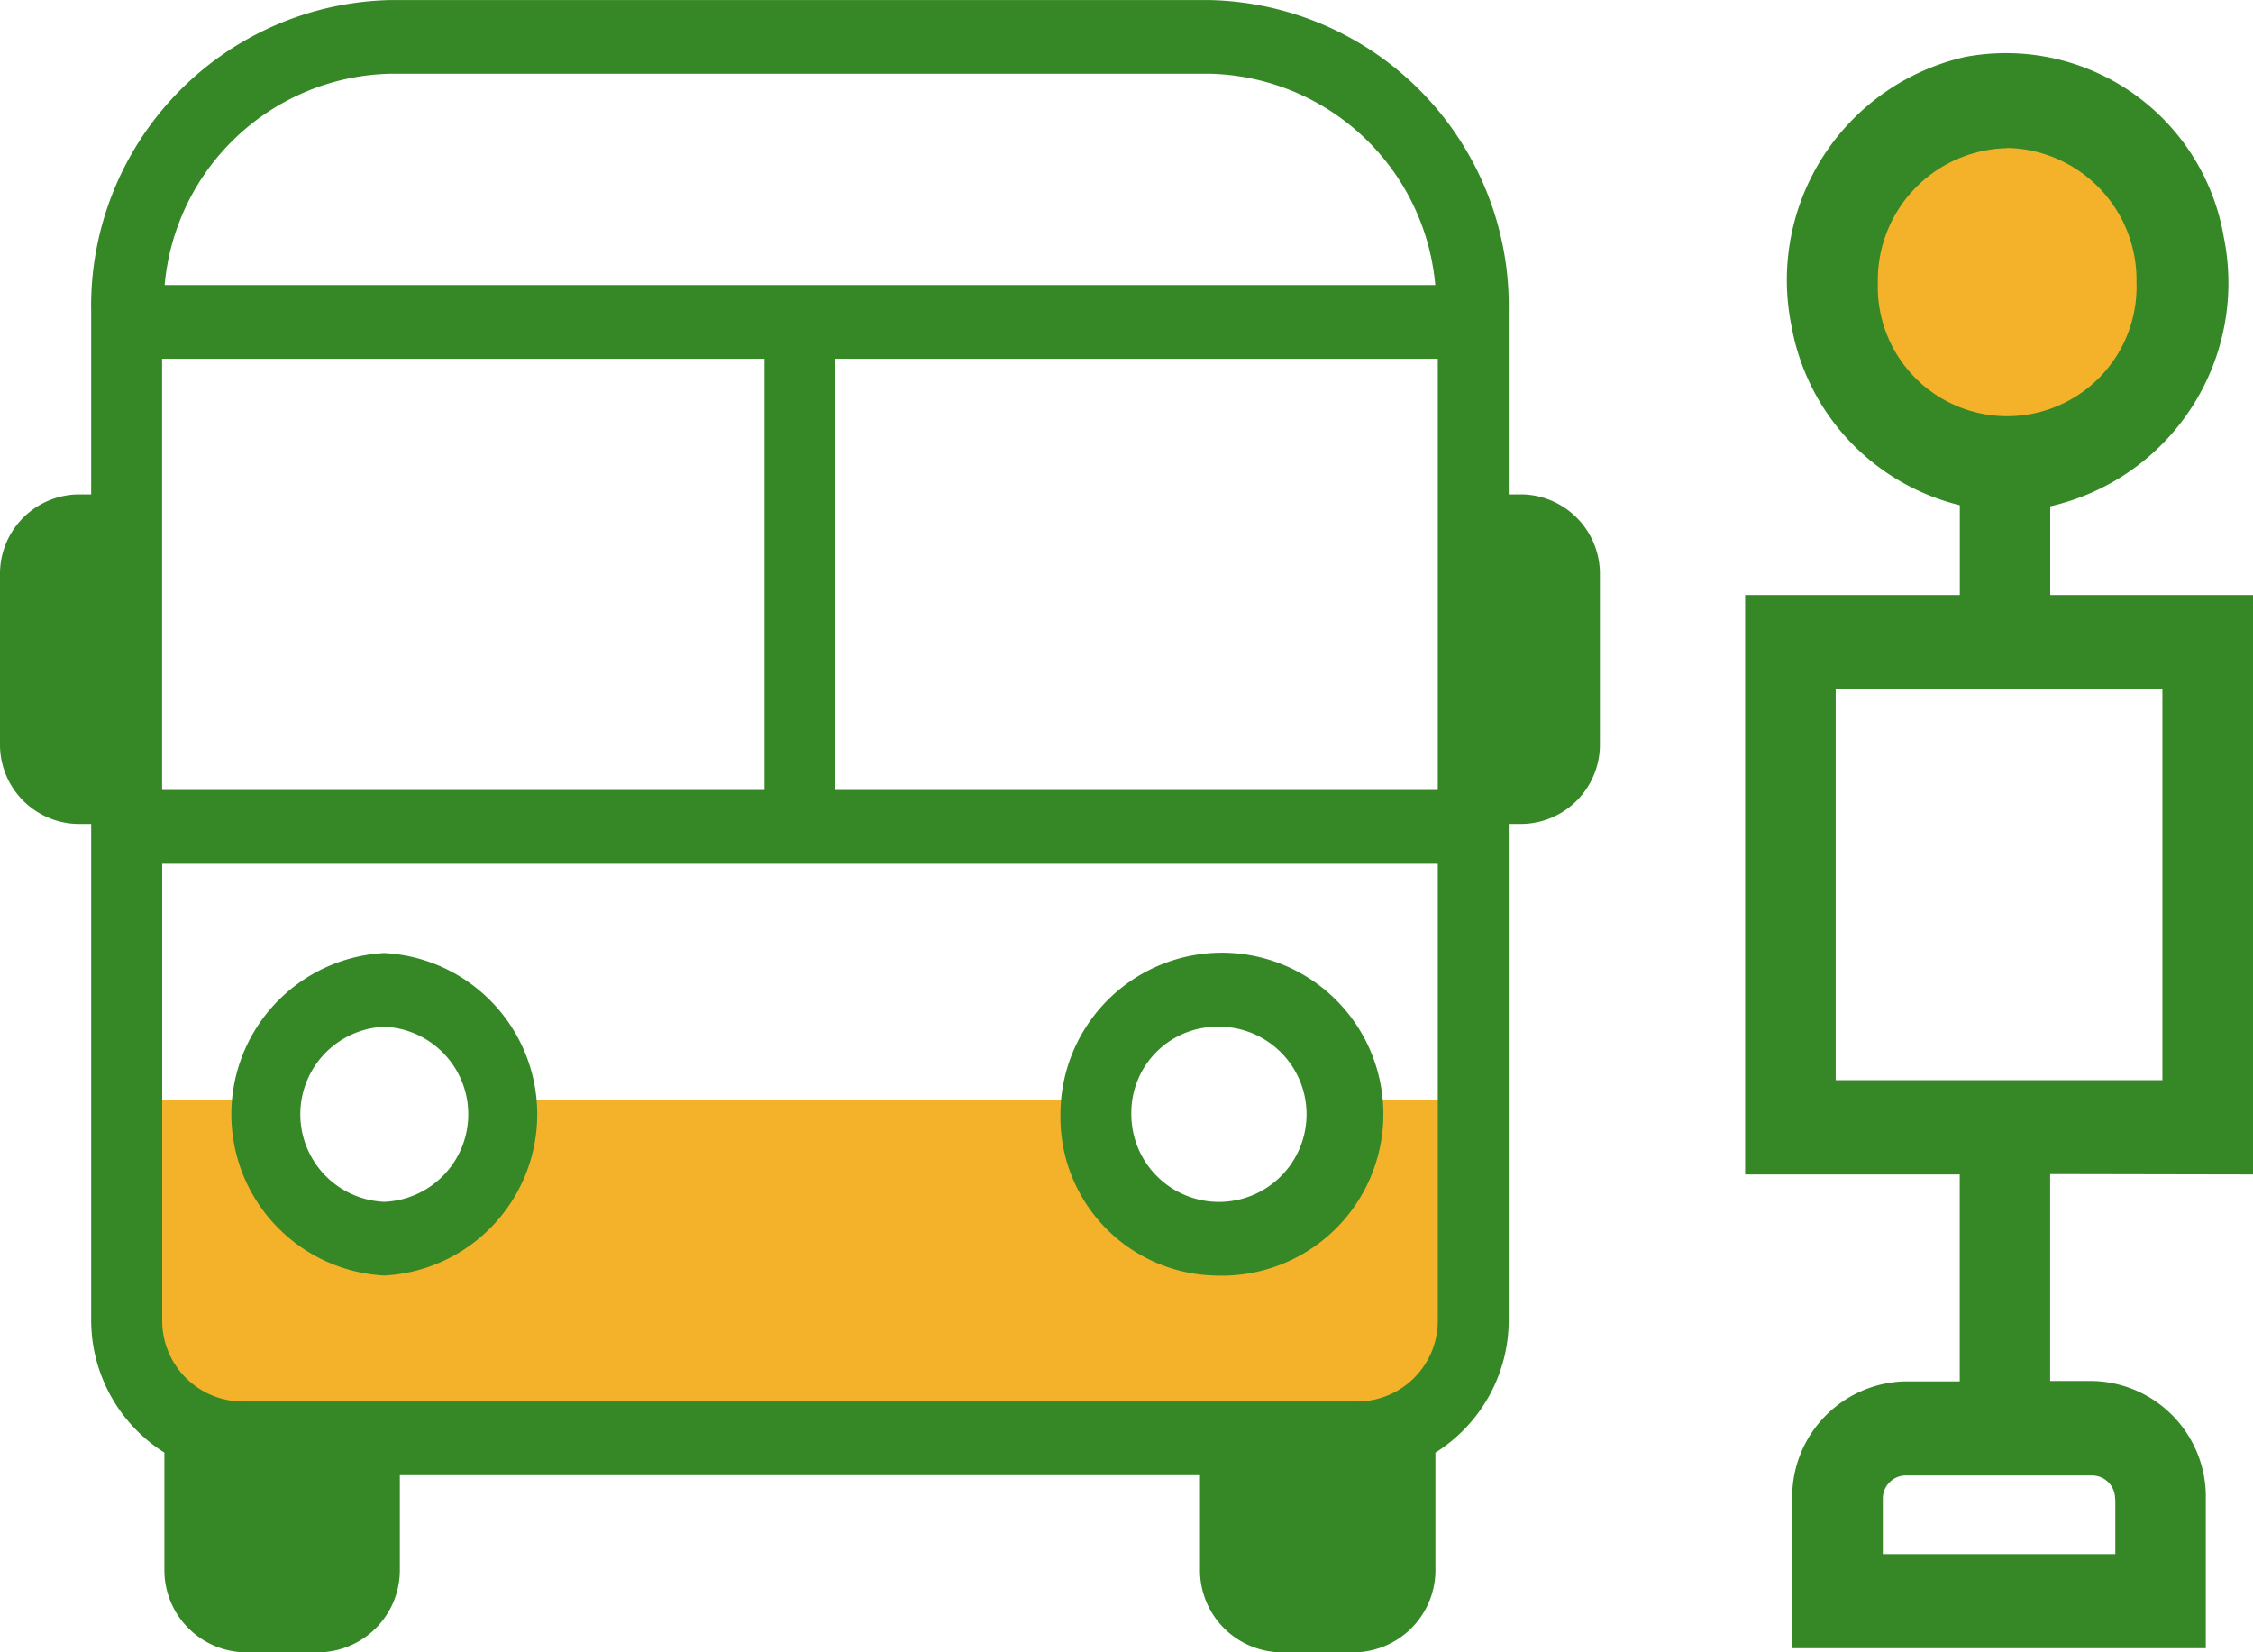
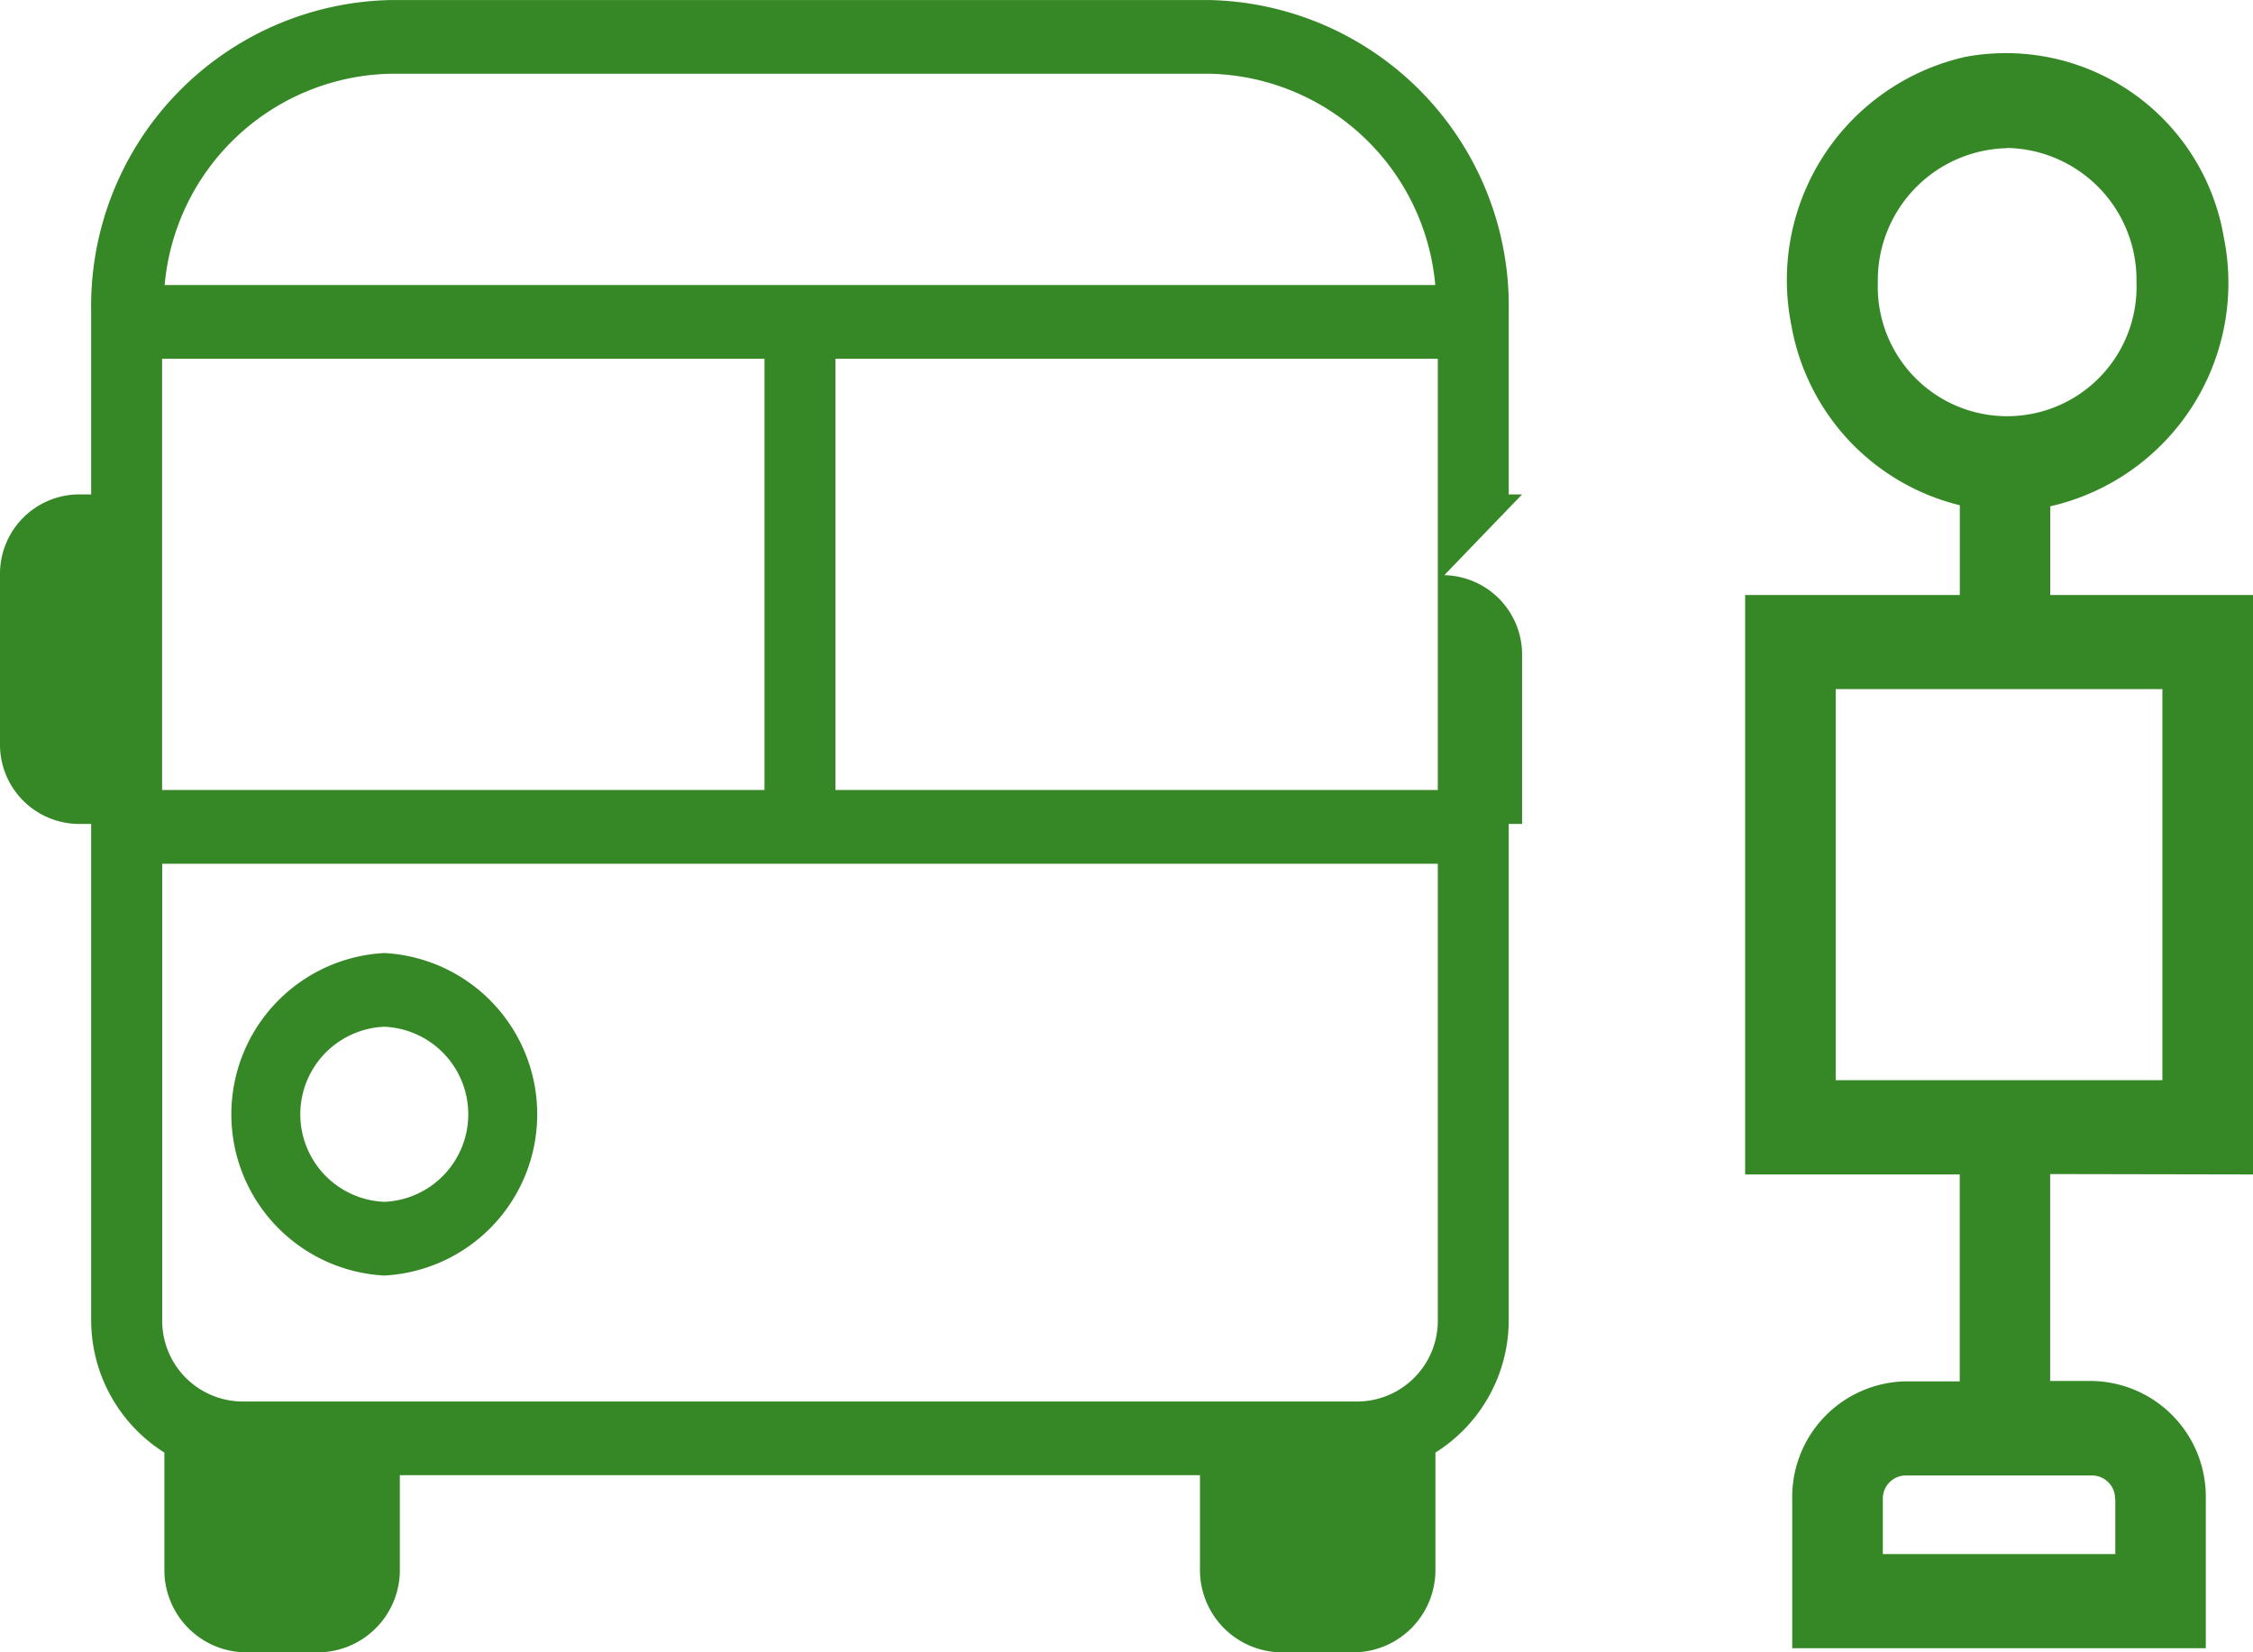
<svg xmlns="http://www.w3.org/2000/svg" width="60" height="44" viewBox="0 0 60 44">
  <g transform="translate(-1)">
-     <path d="M99.433,93.286h3.452s-.054,3.593,3.01,3.786,3.552-2.732,3.552-3.786H125.1s.313,3.928,3.322,3.786,3.237-3.786,3.237-3.786h3.548s.031,3.393,0,5.591-.732,3.383-5.642,3.544-27.252,0-27.252,0-3.114-1.163-3.271-3.544A29.2,29.2,0,0,1,99.433,93.286Z" transform="translate(-95 -64)" fill="#f3b22a" />
-     <circle cx="4.5" cy="4.5" r="4.5" transform="translate(50 3)" fill="#f3b22a" />
    <g transform="translate(1)">
      <path d="M38.578,30.6V15.17h-5.4V12.808A6.1,6.1,0,0,0,37.8,5.642a5.883,5.883,0,0,0-6.893-4.8,6.093,6.093,0,0,0-4.619,7.165,6,6,0,0,0,4.482,4.772V15.17H25.053V30.6h5.715V36.11H29.321a3.079,3.079,0,0,0-3.014,3.133v3.974H37.321v-3.98A3.083,3.083,0,0,0,34.306,36.1h-1.13V30.59ZM27.465,17.676h8.7V28.089h-8.7ZM32.03,3.265a3.513,3.513,0,0,1,3.445,3.577,3.446,3.446,0,1,1-6.888.006A3.517,3.517,0,0,1,32.03,3.271m2.881,35.973v1.465H28.72V39.243a.615.615,0,0,1,.6-.627h4.985a.616.616,0,0,1,.6.627" transform="translate(21.422 0.675)" fill="#368827" />
-       <path d="M40.535,13.165h-.356V8.3A8.148,8.148,0,0,0,32.195,0H10.412A8.148,8.148,0,0,0,2.428,8.3v4.865H2.07A2.115,2.115,0,0,0,0,15.319v4.47A2.113,2.113,0,0,0,2.07,21.94h.358V35.131a4.169,4.169,0,0,0,1.95,3.55v3.085A2.19,2.19,0,0,0,6.522,44H8.5a2.191,2.191,0,0,0,2.148-2.233V39.283H31.957v2.484A2.192,2.192,0,0,0,34.105,44h1.976a2.192,2.192,0,0,0,2.146-2.233V38.681a4.166,4.166,0,0,0,1.952-3.55V21.94h.356a2.113,2.113,0,0,0,2.072-2.152v-4.47a2.116,2.116,0,0,0-2.072-2.154M4.317,9.553H20.359V21.036H4.317Zm17.931,0H38.29V21.036H22.248ZM10.412,1.962H32.195A6.173,6.173,0,0,1,38.223,7.59H4.385a6.173,6.173,0,0,1,6.027-5.628M38.29,35.131a2.151,2.151,0,0,1-2.105,2.189H6.42a2.15,2.15,0,0,1-2.1-2.189V23H38.29Z" transform="translate(0 0.001)" fill="#368827" />
+       <path d="M40.535,13.165h-.356V8.3A8.148,8.148,0,0,0,32.195,0H10.412A8.148,8.148,0,0,0,2.428,8.3v4.865H2.07A2.115,2.115,0,0,0,0,15.319v4.47A2.113,2.113,0,0,0,2.07,21.94h.358V35.131a4.169,4.169,0,0,0,1.95,3.55v3.085A2.19,2.19,0,0,0,6.522,44H8.5a2.191,2.191,0,0,0,2.148-2.233V39.283H31.957v2.484A2.192,2.192,0,0,0,34.105,44h1.976a2.192,2.192,0,0,0,2.146-2.233V38.681a4.166,4.166,0,0,0,1.952-3.55V21.94h.356v-4.47a2.116,2.116,0,0,0-2.072-2.154M4.317,9.553H20.359V21.036H4.317Zm17.931,0H38.29V21.036H22.248ZM10.412,1.962H32.195A6.173,6.173,0,0,1,38.223,7.59H4.385a6.173,6.173,0,0,1,6.027-5.628M38.29,35.131a2.151,2.151,0,0,1-2.105,2.189H6.42a2.15,2.15,0,0,1-2.1-2.189V23H38.29Z" transform="translate(0 0.001)" fill="#368827" />
      <path d="M7.421,21.749a4.3,4.3,0,0,0,0-8.588,4.3,4.3,0,0,0,0,8.588m0-6.625a2.333,2.333,0,0,1,0,4.662,2.333,2.333,0,0,1,0-4.662" transform="translate(2.813 12.218)" fill="#368827" />
-       <path d="M19.355,21.749a4.3,4.3,0,1,0-4.131-4.294,4.215,4.215,0,0,0,4.131,4.294m0-6.625a2.333,2.333,0,1,1-2.243,2.331,2.288,2.288,0,0,1,2.243-2.331" transform="translate(13.017 12.218)" fill="#368827" />
    </g>
  </g>
</svg>